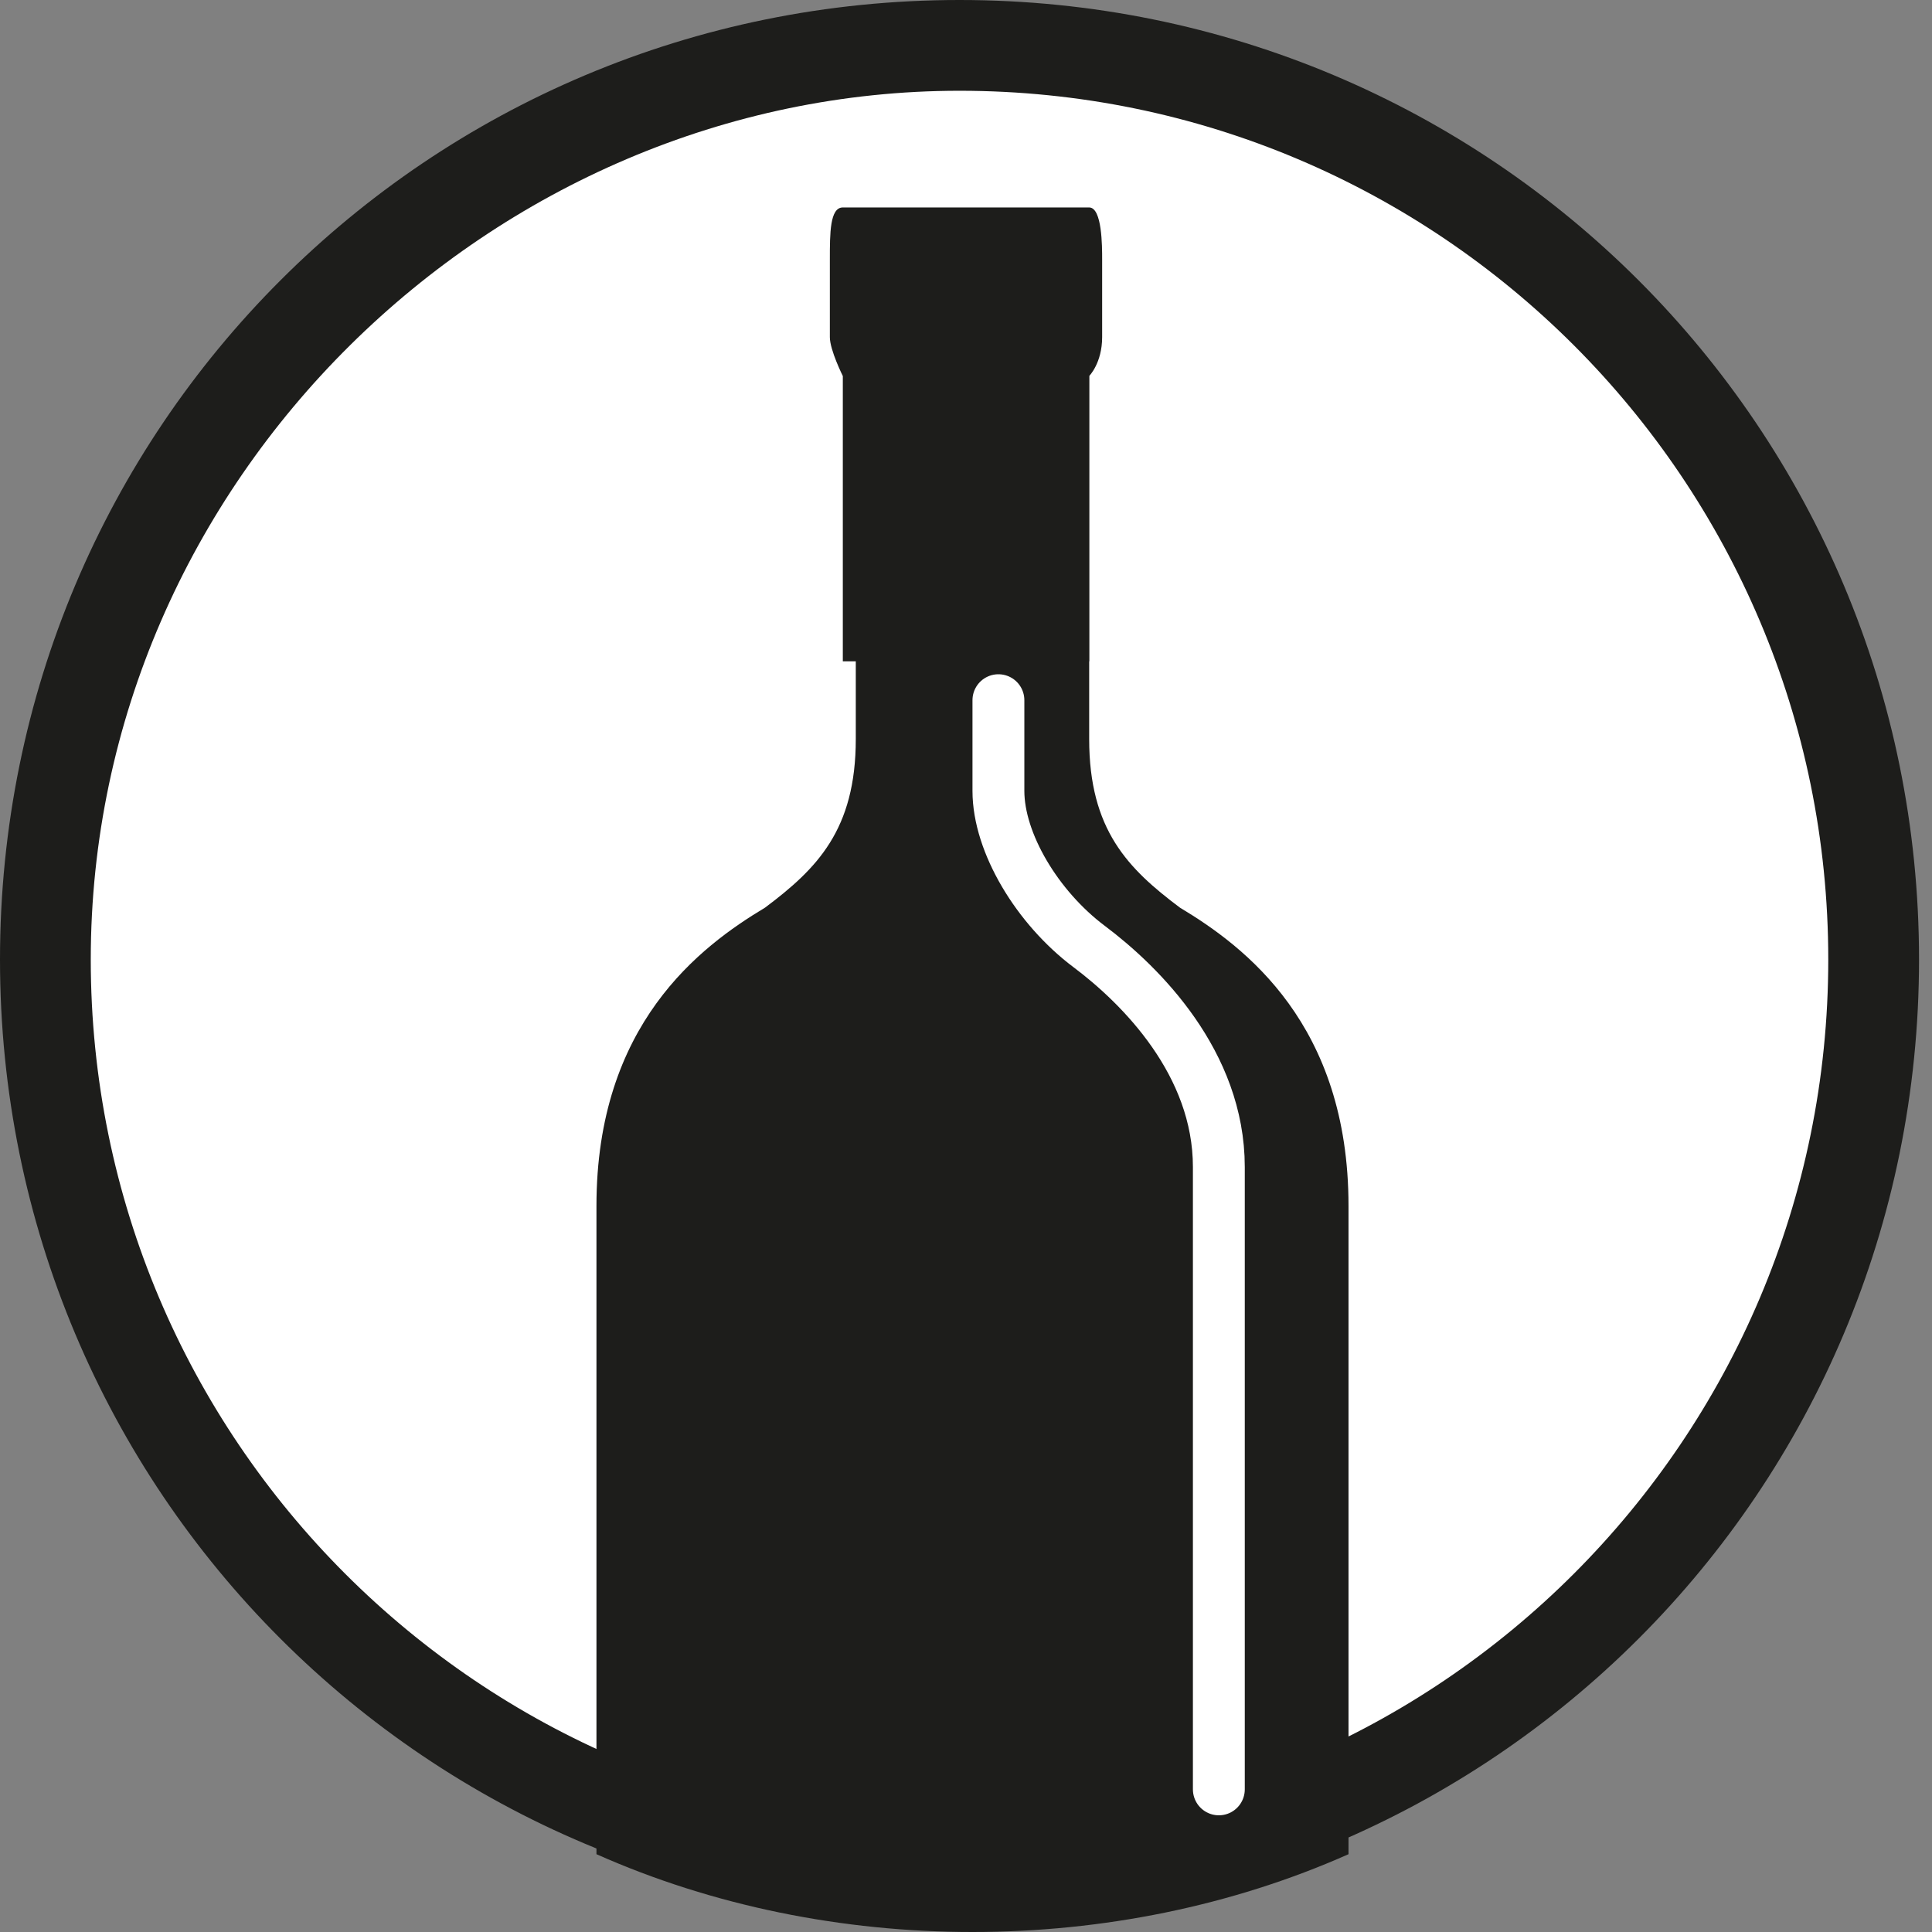
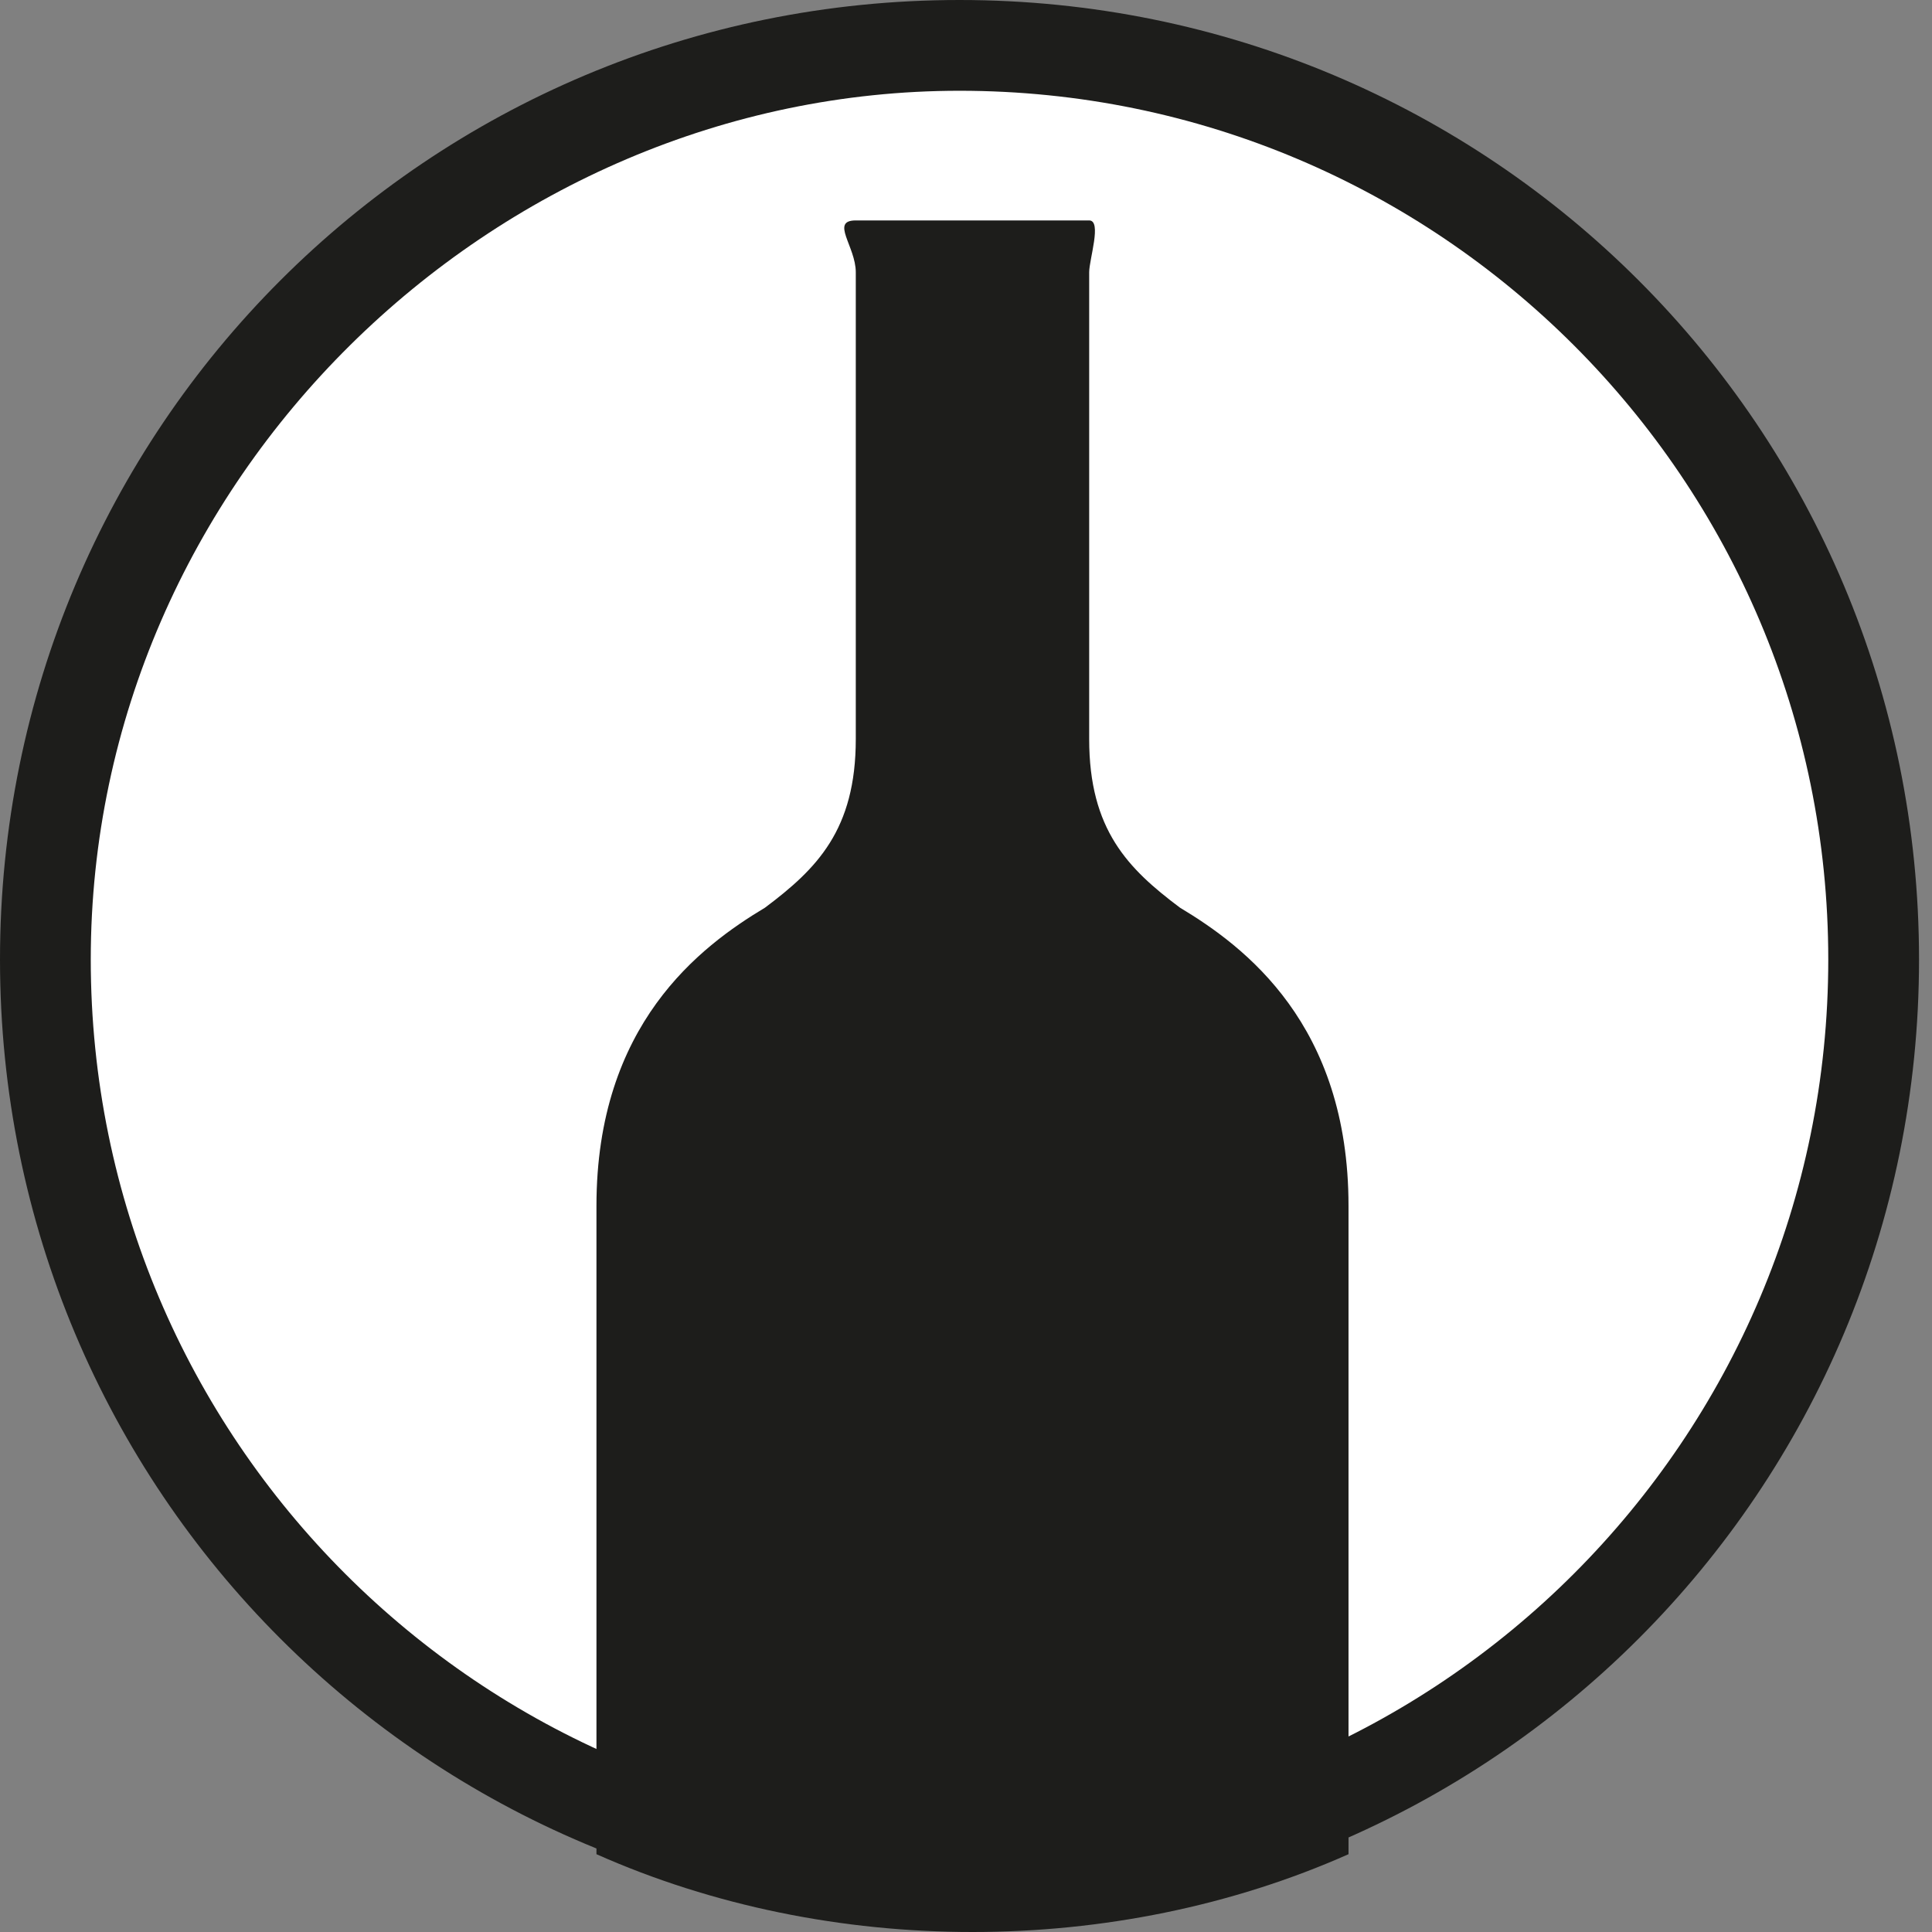
<svg xmlns="http://www.w3.org/2000/svg" id="a" version="1.1" viewBox="0 0 14.9 14.9">
  <rect x="0" y="0" width="14.9" height="14.9" fill="#808080" stroke="none" />
  <defs>
    <style>
      .st0 {
        fill: #1d1d1b;
      }

      .st1 {
        fill: none;
        stroke: #fff;
        stroke-linecap: round;
        stroke-linejoin: round;
        stroke-width: .4px;
      }

      .st2 {
        fill: #fff;
      }
    </style>
  </defs>
  <path class="st2" d="M7.4,14.5C3.5,14.5.4,11.3.4,7.4S3.5.4,7.4.4s7.1,3.2,7.1,7.1-3.2,7.1-7.1,7.1" />
  <path class="st0" d="M7.4,0C3.3,0,0,3.3,0,7.4s3.3,7.4,7.4,7.4,7.4-3.3,7.4-7.4S11.5,0,7.4,0M7.4.7c3.7,0,6.7,3,6.7,6.7s-3,6.7-6.7,6.7S.7,11.1.7,7.4,3.8.7,7.4.7" />
  <path class="st0" d="M9.1,7c-.4-.3-.7-.6-.7-1.3v-3.6c0-.1.1-.4,0-.4h-1.8c-.2,0,0,.2,0,.4v3.6c0,.7-.3,1-.7,1.3-.5.3-1.3.9-1.3,2.3v5c.9.4,1.9.6,2.9.6s2-.2,2.9-.6v-5c0-1.4-.8-2-1.3-2.3" />
-   <path class="st1" d="M7.7,5.4v.7c0,.4.3.9.7,1.2.4.3,1,.9,1,1.7v4.8" />
-   <path class="st0" d="M8.4,5.1v-2.2s.1-.1.1-.3v-.6c0-.1,0-.4-.1-.4h-1.9c-.1,0-.1.2-.1.4v.6c0,.1.1.3.1.3v2.2h1.9Z" />
</svg>